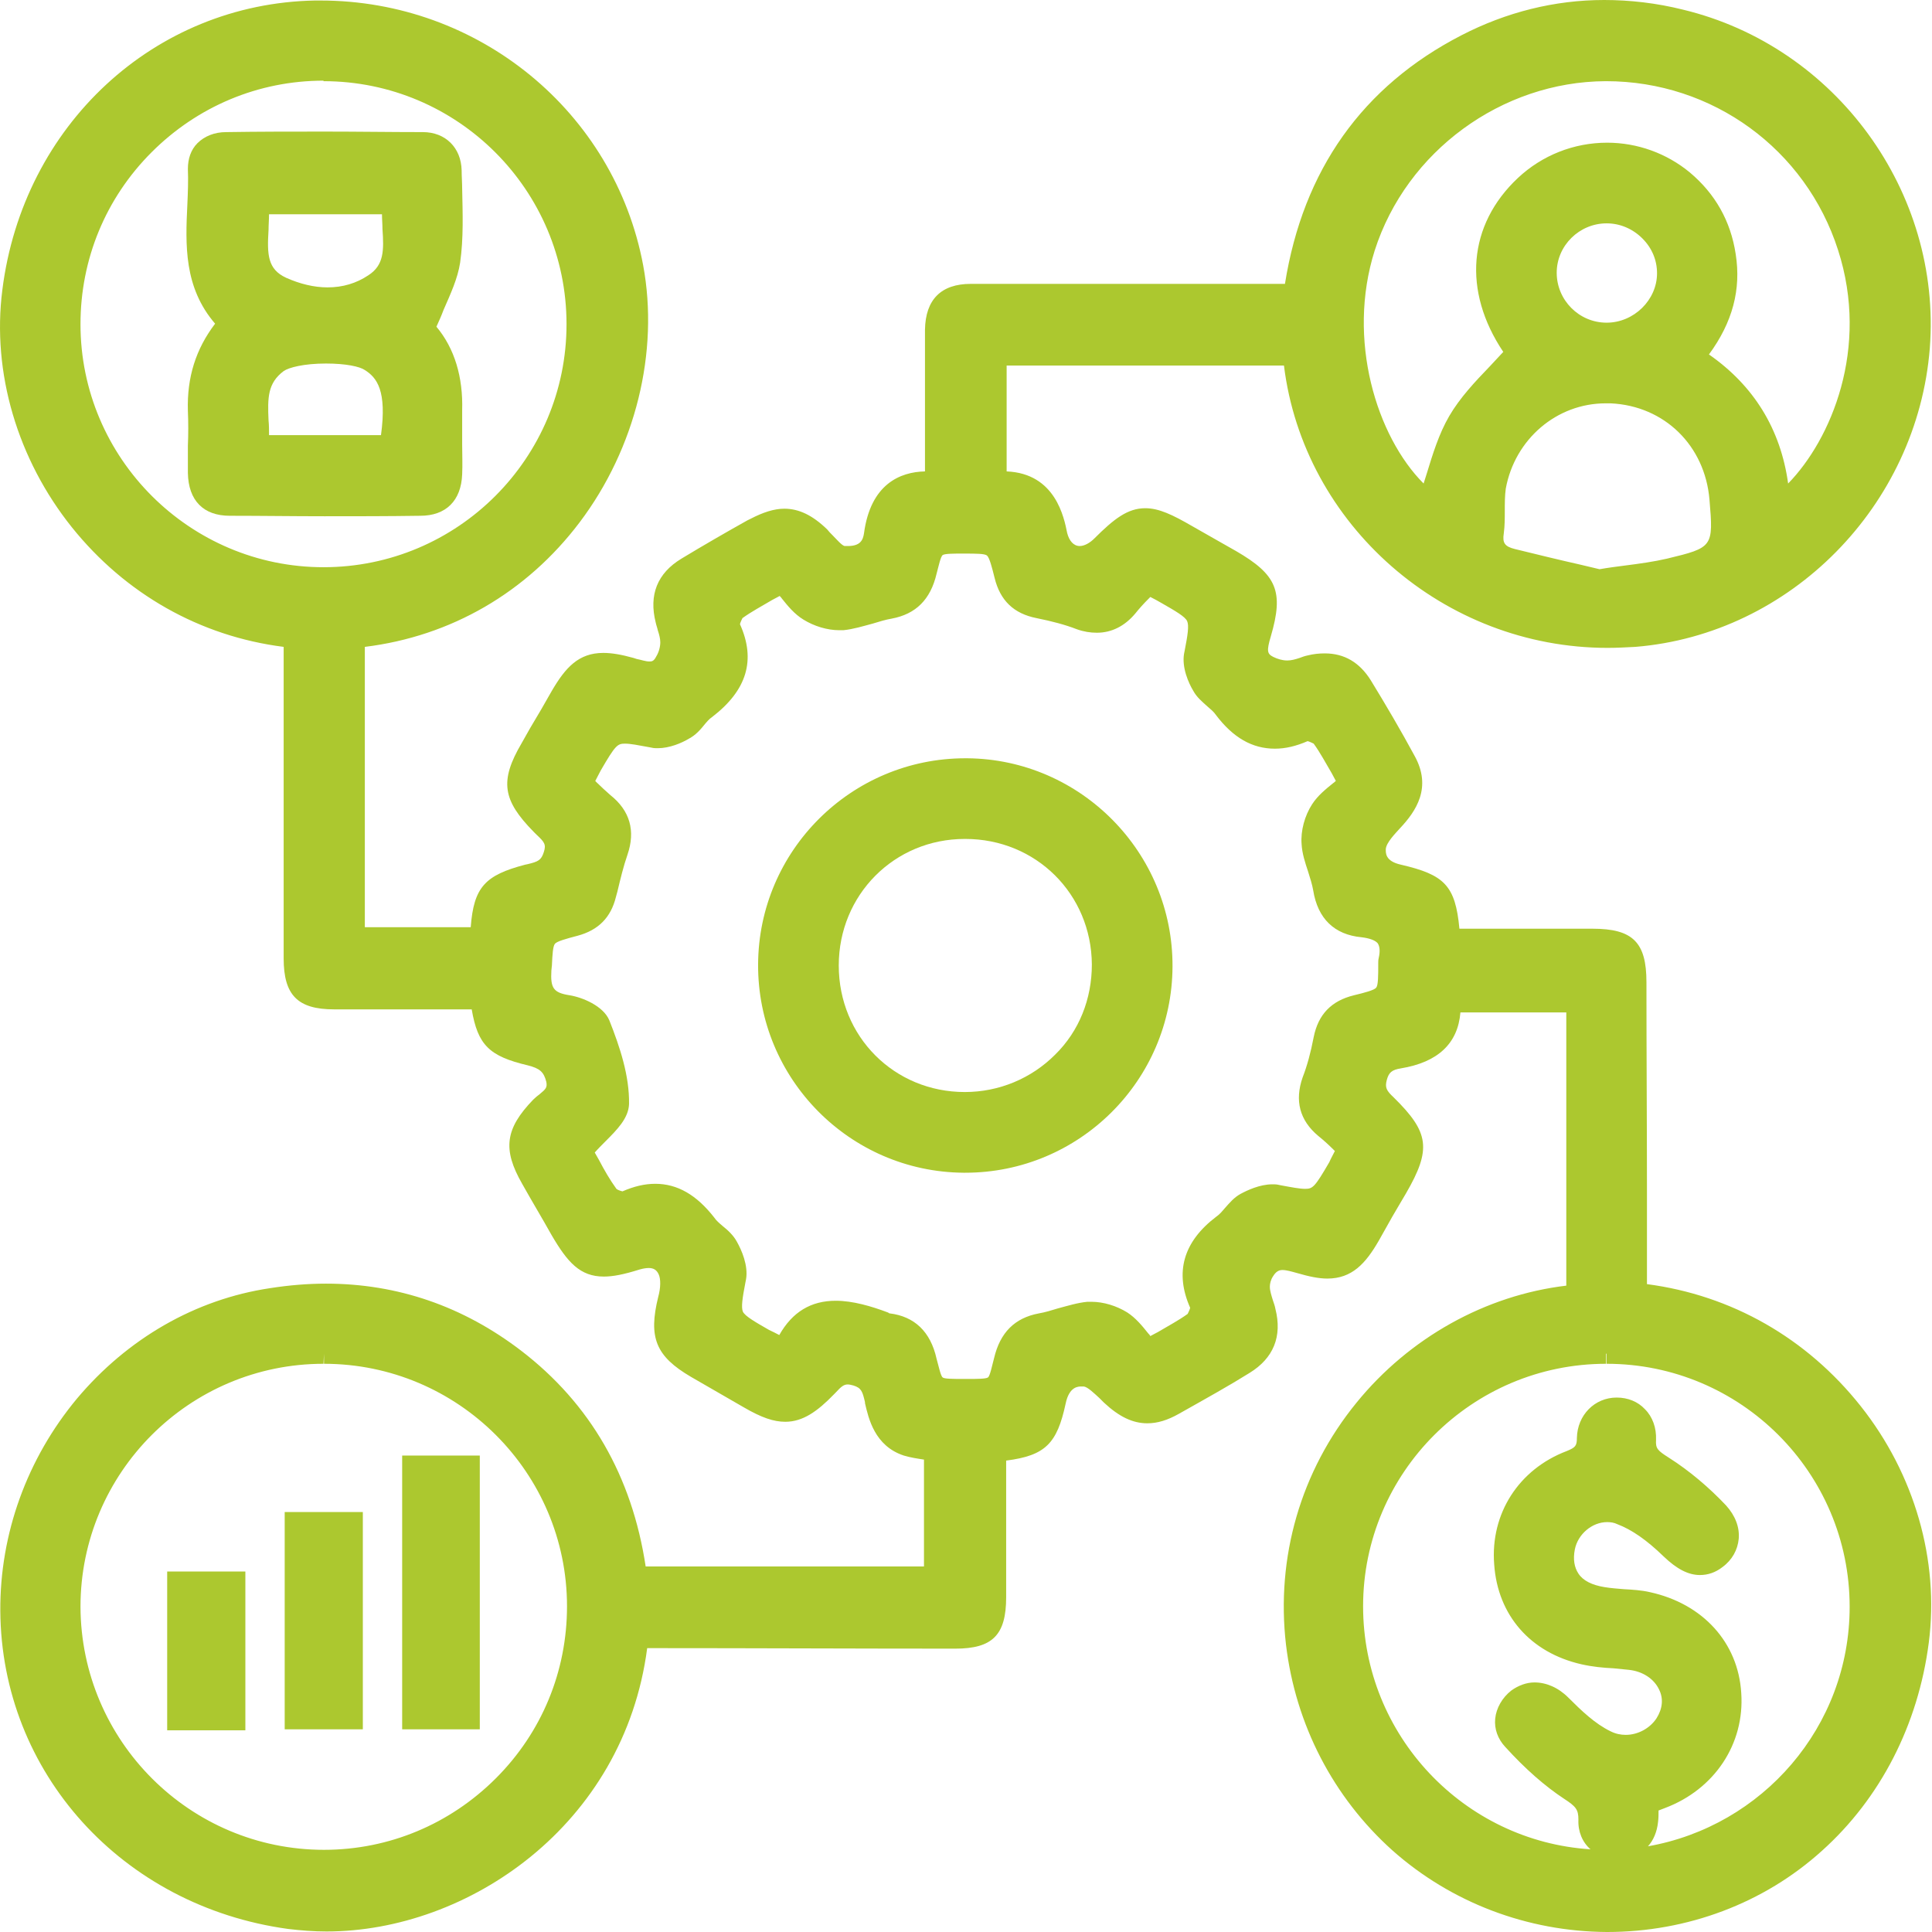
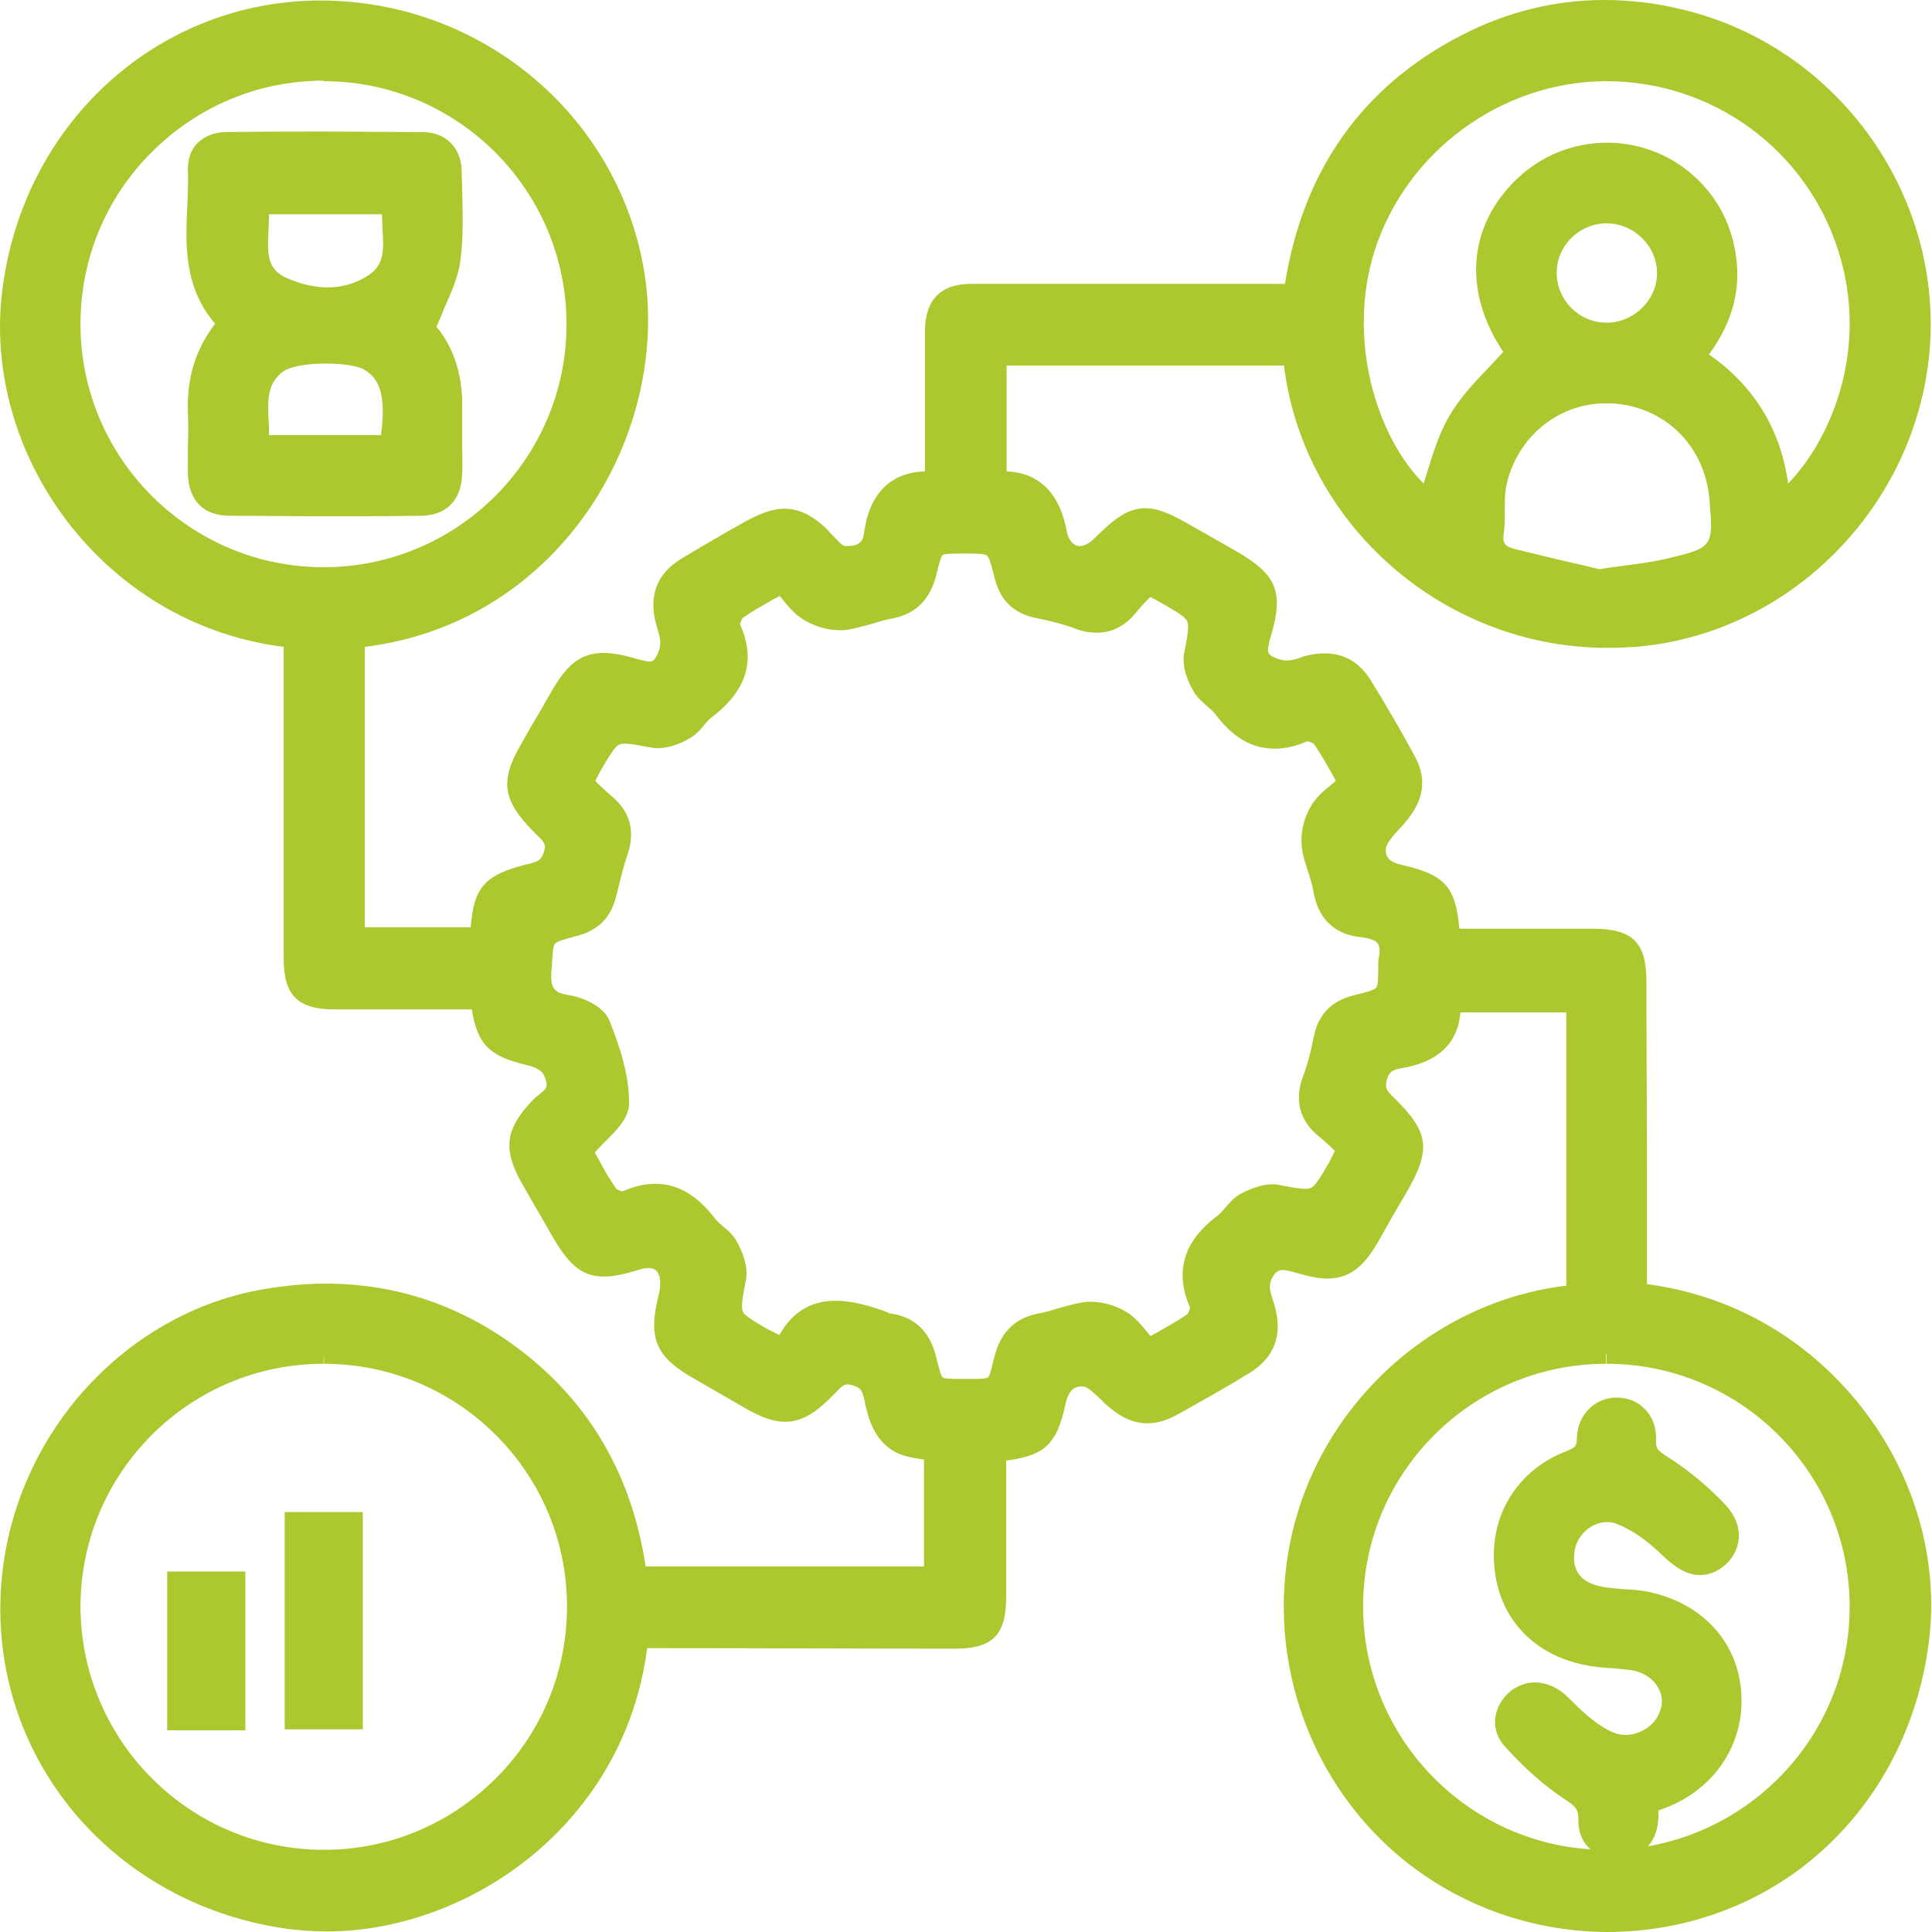
<svg xmlns="http://www.w3.org/2000/svg" width="56" height="56" viewBox="0 0 56 56" fill="none">
  <path d="M47.738 37.221V36.841V34.62C47.738 32.574 47.723 30.514 47.723 28.468C47.723 27.313 47.329 26.919 46.16 26.919H42.302C42.185 25.662 41.863 25.355 40.606 25.063C40.139 24.96 40.168 24.712 40.168 24.61C40.183 24.42 40.446 24.157 40.577 24.01C41.045 23.514 41.513 22.827 41.001 21.906C40.606 21.175 40.168 20.43 39.73 19.714C39.408 19.203 38.97 18.939 38.4 18.939C38.239 18.939 38.078 18.954 37.903 18.998C37.83 19.012 37.742 19.042 37.669 19.071C37.538 19.115 37.421 19.144 37.318 19.144H37.304C37.172 19.144 37.026 19.1 36.909 19.042C36.734 18.954 36.705 18.881 36.836 18.443C37.216 17.142 37.011 16.66 35.828 15.973L35.287 15.666C35.039 15.52 34.79 15.388 34.542 15.242C33.986 14.921 33.592 14.731 33.197 14.731C32.686 14.731 32.291 15.038 31.721 15.607C31.59 15.739 31.429 15.827 31.297 15.827C31.122 15.827 30.991 15.681 30.932 15.447C30.844 15.008 30.596 13.722 29.178 13.664V10.595H37.216C37.786 15.213 41.849 18.779 46.598 18.779C46.861 18.779 47.139 18.764 47.402 18.75C51.903 18.384 55.571 14.658 55.936 10.098C56.287 5.568 53.218 1.344 48.776 0.278C48.016 0.088 47.241 0 46.496 0C45.064 0 43.661 0.351 42.36 1.023C39.496 2.499 37.771 4.925 37.245 8.228H30.903C29.982 8.228 29.062 8.228 28.141 8.228C27.279 8.228 26.826 8.681 26.811 9.557C26.811 9.704 26.811 9.85 26.811 9.996V10.215V13.664C26.095 13.678 25.233 14.029 25.043 15.461C25.014 15.651 24.941 15.827 24.575 15.827C24.546 15.827 24.517 15.827 24.488 15.827C24.414 15.827 24.239 15.622 24.137 15.52C24.078 15.461 24.02 15.403 23.976 15.345C23.552 14.935 23.158 14.745 22.734 14.745C22.442 14.745 22.12 14.848 21.755 15.038L21.667 15.081C21.039 15.432 20.381 15.812 19.753 16.192C19.051 16.616 18.803 17.244 19.007 18.048C19.022 18.121 19.051 18.194 19.066 18.267C19.11 18.399 19.139 18.516 19.139 18.618C19.139 18.75 19.095 18.91 19.022 19.027C18.949 19.173 18.89 19.173 18.817 19.173C18.715 19.173 18.598 19.129 18.452 19.1L18.364 19.071C17.999 18.969 17.721 18.925 17.488 18.925C16.771 18.925 16.391 19.349 15.997 20.021C15.792 20.386 15.588 20.737 15.368 21.102L15.12 21.541C14.477 22.637 14.565 23.192 15.471 24.113C15.5 24.142 15.529 24.171 15.558 24.2C15.778 24.405 15.836 24.478 15.763 24.697C15.69 24.931 15.602 24.975 15.295 25.048L15.222 25.063C14.053 25.369 13.732 25.72 13.644 26.875H10.575V18.75C13.074 18.443 15.266 17.171 16.801 15.14C18.423 12.992 19.11 10.2 18.642 7.687C17.809 3.244 13.878 0.015 9.289 0.015C9.231 0.015 9.172 0.015 9.128 0.015C4.481 0.102 0.667 3.624 0.068 8.403C-0.239 10.8 0.506 13.313 2.085 15.286C3.634 17.215 5.796 18.443 8.222 18.75V21.585C8.222 23.645 8.222 25.72 8.222 27.781C8.222 28.848 8.632 29.257 9.684 29.257C9.859 29.257 10.034 29.257 10.21 29.257H13.673C13.849 30.294 14.185 30.616 15.295 30.879C15.646 30.967 15.763 31.069 15.836 31.361C15.865 31.522 15.822 31.566 15.646 31.712C15.588 31.756 15.515 31.814 15.456 31.873C14.638 32.72 14.565 33.319 15.135 34.313C15.412 34.81 15.705 35.292 15.982 35.789C16.45 36.593 16.815 37.002 17.502 37.002C17.765 37.002 18.072 36.944 18.54 36.797C18.642 36.768 18.73 36.754 18.803 36.754C18.949 36.754 19.037 36.812 19.095 36.944C19.153 37.075 19.153 37.324 19.08 37.587C18.788 38.77 19.007 39.311 20.03 39.91C20.542 40.203 21.039 40.495 21.55 40.787C22.076 41.094 22.427 41.211 22.763 41.211C23.274 41.211 23.698 40.904 24.166 40.422L24.224 40.363C24.385 40.188 24.458 40.129 24.575 40.129C24.619 40.129 24.677 40.144 24.736 40.159C24.97 40.232 24.999 40.334 25.072 40.641V40.67C25.174 41.109 25.35 41.912 26.197 42.19C26.387 42.248 26.592 42.278 26.782 42.307V45.405H18.715C18.32 42.789 17.108 40.685 15.105 39.15C13.425 37.864 11.525 37.207 9.45 37.207C8.924 37.207 8.383 37.251 7.828 37.338C5.665 37.66 3.692 38.8 2.231 40.539C0.784 42.278 -0.005 44.455 0.009 46.691C0.039 51.382 3.546 55.255 8.354 55.912C8.719 55.956 9.099 55.985 9.464 55.985C13.556 55.985 18.087 52.916 18.759 47.772C18.817 47.772 18.876 47.772 18.92 47.772C21.842 47.772 24.75 47.787 27.688 47.787C28.769 47.787 29.164 47.392 29.164 46.296C29.164 45.449 29.164 44.587 29.164 43.739V42.336C30.304 42.19 30.64 41.839 30.888 40.685C30.991 40.188 31.254 40.188 31.341 40.188C31.356 40.188 31.385 40.188 31.414 40.188C31.531 40.203 31.721 40.392 31.867 40.524C31.911 40.568 31.955 40.612 31.999 40.656C32.437 41.065 32.832 41.255 33.256 41.255C33.548 41.255 33.84 41.167 34.176 40.977C34.98 40.524 35.638 40.159 36.222 39.793C36.909 39.37 37.172 38.741 36.968 37.937C36.953 37.85 36.924 37.777 36.895 37.689C36.851 37.543 36.807 37.411 36.807 37.294C36.807 37.207 36.836 37.09 36.895 37.002C36.982 36.856 37.07 36.812 37.172 36.812C37.289 36.812 37.435 36.856 37.596 36.9C37.947 37.002 38.224 37.06 38.473 37.06C39.189 37.06 39.584 36.622 39.963 35.965C40.095 35.731 40.227 35.497 40.358 35.263C40.489 35.044 40.621 34.81 40.753 34.591C41.498 33.305 41.425 32.822 40.402 31.814C40.183 31.61 40.139 31.522 40.197 31.303C40.256 31.084 40.343 31.01 40.606 30.967C41.673 30.791 42.258 30.25 42.331 29.345H45.4V37.265C43.062 37.543 40.855 38.77 39.32 40.656C37.698 42.643 36.982 45.142 37.275 47.67C37.552 49.994 38.648 52.098 40.358 53.633C42.068 55.152 44.275 55.985 46.569 56H46.584C48.907 56 51.128 55.167 52.809 53.647C54.504 52.127 55.6 49.994 55.907 47.612C56.214 45.23 55.498 42.731 53.934 40.758C52.37 38.785 50.193 37.543 47.738 37.221ZM46.569 39.238V39.53C50.456 39.53 53.613 42.687 53.613 46.574C53.613 50.052 51.084 52.931 47.767 53.516C47.928 53.34 48.03 53.092 48.059 52.814C48.074 52.697 48.074 52.595 48.074 52.478L48.264 52.405C49.696 51.864 50.573 50.549 50.471 49.073C50.383 47.612 49.36 46.486 47.826 46.15C47.577 46.092 47.314 46.077 47.066 46.063C46.876 46.048 46.686 46.033 46.51 46.004C46.145 45.946 45.882 45.814 45.751 45.61C45.634 45.434 45.59 45.2 45.648 44.908C45.736 44.47 46.145 44.119 46.584 44.119C46.686 44.119 46.788 44.134 46.876 44.178C47.3 44.338 47.738 44.645 48.22 45.113C48.6 45.478 48.936 45.653 49.272 45.653C49.506 45.653 49.725 45.58 49.93 45.42C50.208 45.215 50.368 44.923 50.398 44.601C50.427 44.265 50.295 43.929 50.032 43.637C49.535 43.111 48.965 42.628 48.366 42.248C48.045 42.044 47.986 41.985 48.001 41.737C48.016 41.386 47.899 41.065 47.679 40.846C47.475 40.626 47.183 40.509 46.861 40.509C46.218 40.509 45.721 41.021 45.707 41.678C45.707 41.912 45.663 41.956 45.414 42.059C44.026 42.584 43.193 43.871 43.31 45.347C43.412 46.822 44.362 47.904 45.838 48.24C46.16 48.313 46.467 48.342 46.773 48.357C46.92 48.372 47.066 48.386 47.212 48.401C47.621 48.445 47.943 48.664 48.089 48.971C48.22 49.234 48.191 49.526 48.016 49.804C47.826 50.096 47.475 50.286 47.124 50.286C46.978 50.286 46.832 50.257 46.686 50.184C46.233 49.965 45.838 49.585 45.458 49.205C45.166 48.912 44.815 48.766 44.479 48.766C44.245 48.766 44.011 48.854 43.807 49C43.544 49.205 43.368 49.511 43.339 49.818C43.31 50.111 43.412 50.403 43.632 50.637C44.216 51.28 44.786 51.777 45.341 52.142C45.677 52.361 45.751 52.449 45.751 52.741C45.736 53.092 45.867 53.399 46.101 53.603C42.433 53.37 39.51 50.301 39.51 46.559C39.51 42.687 42.667 39.53 46.554 39.53V39.238H46.569ZM39.949 27.912V27.942C39.949 28.278 39.949 28.555 39.89 28.628C39.832 28.701 39.554 28.774 39.247 28.848C38.59 29.008 38.21 29.403 38.078 30.061C37.991 30.514 37.888 30.893 37.757 31.23C37.523 31.902 37.669 32.472 38.21 32.925C38.356 33.042 38.502 33.173 38.648 33.319C38.663 33.334 38.677 33.349 38.692 33.363C38.634 33.48 38.575 33.583 38.531 33.685C38.108 34.415 38.049 34.459 37.83 34.459C37.669 34.459 37.45 34.416 37.128 34.357L37.055 34.342C36.997 34.328 36.938 34.328 36.88 34.328C36.515 34.328 36.149 34.503 35.959 34.605C35.769 34.708 35.638 34.868 35.506 35.015C35.419 35.117 35.346 35.205 35.258 35.263C34.293 35.994 34.045 36.885 34.498 37.908C34.483 37.967 34.439 38.054 34.425 38.084C34.162 38.273 33.884 38.42 33.563 38.61C33.489 38.653 33.416 38.683 33.343 38.727C33.329 38.697 33.314 38.683 33.285 38.653C33.11 38.434 32.92 38.2 32.671 38.04C32.364 37.85 31.984 37.733 31.634 37.733C31.59 37.733 31.546 37.733 31.517 37.733C31.224 37.762 30.947 37.85 30.669 37.923C30.479 37.981 30.289 38.04 30.114 38.069C29.412 38.2 28.988 38.624 28.813 39.37C28.755 39.589 28.696 39.881 28.638 39.925C28.579 39.969 28.316 39.969 28.068 39.969H27.892C27.644 39.969 27.366 39.969 27.323 39.925C27.264 39.881 27.206 39.589 27.147 39.384C26.972 38.595 26.504 38.157 25.788 38.069C25.773 38.069 25.773 38.069 25.759 38.054L25.73 38.04C25.262 37.864 24.721 37.703 24.224 37.703C23.508 37.703 22.968 38.025 22.588 38.697C22.485 38.639 22.383 38.595 22.295 38.551C21.886 38.317 21.608 38.157 21.535 38.025C21.477 37.894 21.521 37.616 21.608 37.163L21.623 37.09C21.696 36.681 21.492 36.228 21.36 35.994C21.258 35.804 21.097 35.658 20.951 35.541C20.849 35.453 20.761 35.38 20.703 35.292C20.191 34.635 19.636 34.313 18.993 34.313C18.686 34.313 18.379 34.386 18.043 34.532C17.984 34.518 17.897 34.489 17.867 34.459C17.677 34.196 17.517 33.919 17.356 33.612C17.312 33.539 17.283 33.48 17.239 33.407C17.327 33.305 17.444 33.188 17.561 33.071C17.882 32.749 18.218 32.413 18.233 32.004C18.247 31.186 17.97 30.353 17.663 29.578C17.488 29.154 16.874 28.906 16.508 28.848C16.041 28.774 15.953 28.643 15.982 28.131L15.997 27.985C16.012 27.664 16.026 27.43 16.084 27.357C16.143 27.284 16.406 27.211 16.742 27.123C17.341 26.962 17.707 26.597 17.853 25.998L17.897 25.837C17.984 25.472 18.072 25.107 18.189 24.77C18.423 24.084 18.262 23.499 17.692 23.046C17.561 22.929 17.429 22.812 17.297 22.681C17.283 22.666 17.268 22.651 17.254 22.637C17.312 22.534 17.356 22.432 17.414 22.33C17.838 21.599 17.897 21.555 18.116 21.555C18.277 21.555 18.496 21.599 18.817 21.658L18.89 21.672C18.949 21.687 19.007 21.687 19.066 21.687C19.402 21.687 19.753 21.541 19.972 21.409C20.162 21.307 20.293 21.161 20.41 21.015C20.483 20.927 20.556 20.839 20.644 20.781C21.652 20.006 21.915 19.129 21.448 18.092C21.462 18.033 21.506 17.946 21.521 17.916C21.784 17.727 22.062 17.58 22.383 17.39C22.456 17.347 22.529 17.317 22.602 17.273C22.617 17.303 22.646 17.317 22.661 17.347C22.836 17.566 23.026 17.8 23.289 17.96C23.596 18.15 23.976 18.267 24.327 18.267C24.37 18.267 24.4 18.267 24.444 18.267C24.736 18.238 25.014 18.15 25.291 18.077C25.481 18.019 25.671 17.96 25.846 17.931C26.548 17.8 26.972 17.376 27.147 16.631C27.206 16.411 27.264 16.134 27.323 16.09C27.381 16.046 27.644 16.046 27.892 16.046H27.951C28.287 16.046 28.55 16.046 28.608 16.104C28.682 16.163 28.755 16.455 28.828 16.747C28.988 17.405 29.383 17.785 30.041 17.916C30.479 18.004 30.874 18.107 31.21 18.238C31.414 18.311 31.604 18.34 31.794 18.34C32.218 18.34 32.598 18.15 32.905 17.785C33.022 17.639 33.153 17.493 33.3 17.347C33.314 17.332 33.329 17.317 33.343 17.303C33.46 17.361 33.563 17.42 33.665 17.478C34.074 17.712 34.352 17.873 34.41 18.004C34.469 18.136 34.425 18.413 34.337 18.866L34.322 18.939C34.249 19.349 34.454 19.802 34.586 20.021C34.688 20.211 34.849 20.342 34.995 20.474C35.097 20.562 35.185 20.635 35.243 20.722C35.74 21.38 36.295 21.701 36.953 21.701C37.26 21.701 37.567 21.628 37.903 21.482C37.961 21.497 38.049 21.541 38.078 21.555C38.268 21.818 38.414 22.096 38.604 22.418C38.648 22.491 38.677 22.564 38.721 22.637C38.692 22.651 38.677 22.681 38.648 22.695C38.429 22.871 38.195 23.061 38.034 23.309C37.815 23.645 37.698 24.084 37.727 24.463C37.742 24.741 37.83 25.004 37.917 25.267C37.976 25.457 38.034 25.633 38.064 25.808C38.195 26.626 38.677 27.094 39.467 27.167C39.7 27.196 39.861 27.255 39.934 27.342C39.993 27.43 40.007 27.576 39.963 27.766C39.949 27.825 39.949 27.869 39.949 27.912ZM46.569 6.474C46.963 6.474 47.329 6.635 47.606 6.912C47.884 7.19 48.03 7.541 48.03 7.921C48.03 8.695 47.358 9.353 46.569 9.353C45.765 9.353 45.122 8.695 45.122 7.906C45.122 7.117 45.78 6.474 46.569 6.474ZM43.909 15.914C43.617 15.841 43.544 15.739 43.588 15.461C43.617 15.242 43.617 15.023 43.617 14.818C43.617 14.585 43.617 14.365 43.646 14.161C43.909 12.729 45.122 11.691 46.54 11.691C46.584 11.691 46.627 11.691 46.686 11.691C48.249 11.764 49.419 12.919 49.55 14.482C49.667 15.856 49.652 15.871 48.322 16.192C47.943 16.28 47.533 16.338 47.066 16.397C46.846 16.426 46.613 16.455 46.364 16.499L45.809 16.367C45.224 16.236 44.567 16.075 43.909 15.914ZM49.535 10.274C50.222 9.338 50.471 8.388 50.31 7.365C50.164 6.401 49.711 5.612 48.98 4.998C48.308 4.443 47.46 4.136 46.584 4.136C45.619 4.136 44.698 4.501 43.997 5.159C42.55 6.518 42.389 8.432 43.573 10.2C43.441 10.347 43.31 10.478 43.178 10.624C42.755 11.063 42.316 11.53 42.009 12.056C41.703 12.582 41.527 13.167 41.352 13.737C41.322 13.825 41.293 13.927 41.264 14.015C39.905 12.655 39.028 9.85 39.846 7.263C40.767 4.384 43.529 2.367 46.54 2.353H46.554C49.638 2.353 52.341 4.326 53.277 7.248C54.197 10.098 53.072 12.743 51.83 14.015C51.611 12.436 50.836 11.18 49.535 10.274ZM9.377 2.061V2.353C13.264 2.353 16.421 5.509 16.421 9.397C16.421 13.284 13.264 16.441 9.377 16.441C5.504 16.441 2.333 13.284 2.333 9.397C2.333 7.511 3.064 5.743 4.394 4.413C5.723 3.084 7.492 2.338 9.377 2.338V2.061ZM9.391 39.238V39.53C13.279 39.53 16.435 42.687 16.435 46.559C16.435 48.445 15.705 50.213 14.375 51.543C13.045 52.873 11.277 53.618 9.391 53.618C5.504 53.618 2.348 50.461 2.333 46.574C2.333 42.687 5.49 39.53 9.377 39.53L9.391 39.238Z" fill="#ACC82F" />
-   <path d="M28.039 21.979H27.98C24.677 21.979 21.988 24.653 21.974 27.956C21.959 31.259 24.619 33.962 27.922 33.992H27.98C31.283 33.992 33.972 31.317 33.986 28.015C34.001 24.712 31.327 22.008 28.039 21.979ZM30.581 30.572C29.895 31.259 28.959 31.653 27.965 31.653C25.92 31.653 24.312 30.046 24.312 27.985C24.312 25.939 25.92 24.317 27.965 24.317H27.98C30.026 24.317 31.634 25.91 31.648 27.956C31.648 28.95 31.283 29.885 30.581 30.572Z" fill="#ACC82F" />
-   <path d="M13.907 42.19H11.657V50.125H13.907V42.19Z" fill="#ACC82F" />
+   <path d="M13.907 42.19H11.657H13.907V42.19Z" fill="#ACC82F" />
  <path d="M10.517 43.827H8.252V50.125H10.517V43.827Z" fill="#ACC82F" />
  <path d="M7.112 45.551H4.846V50.154H7.112V45.551Z" fill="#ACC82F" />
  <path d="M5.446 11.91C5.46 12.246 5.46 12.582 5.446 12.919C5.446 13.182 5.446 13.445 5.446 13.708C5.46 14.511 5.899 14.95 6.659 14.95C7.579 14.95 8.5 14.964 9.406 14.964C10.327 14.964 11.247 14.964 12.183 14.95C12.928 14.95 13.366 14.511 13.396 13.752C13.41 13.459 13.396 13.167 13.396 12.875C13.396 12.553 13.396 12.217 13.396 11.896C13.425 10.931 13.176 10.098 12.65 9.47C12.723 9.309 12.796 9.148 12.855 8.987C13.059 8.52 13.264 8.081 13.337 7.614C13.439 6.898 13.41 6.167 13.396 5.466C13.396 5.29 13.381 5.115 13.381 4.939C13.366 4.282 12.913 3.829 12.256 3.829C11.32 3.829 10.37 3.814 9.435 3.814C8.471 3.814 7.506 3.814 6.556 3.829C6.22 3.829 5.928 3.946 5.723 4.15C5.533 4.34 5.446 4.603 5.446 4.896C5.46 5.232 5.446 5.582 5.431 5.919C5.373 7.102 5.329 8.33 6.235 9.382C5.679 10.113 5.416 10.931 5.446 11.91ZM8.222 10.756C8.368 10.653 8.807 10.537 9.45 10.537C10.02 10.537 10.429 10.624 10.575 10.726C10.926 10.946 11.218 11.326 11.043 12.612H7.798C7.798 12.466 7.798 12.319 7.784 12.188C7.755 11.53 7.755 11.107 8.222 10.756ZM10.677 7.979C10.327 8.213 9.932 8.33 9.494 8.33C9.099 8.33 8.69 8.228 8.295 8.052C7.755 7.804 7.74 7.38 7.784 6.664C7.784 6.518 7.798 6.357 7.798 6.211H11.072C11.072 6.357 11.086 6.489 11.086 6.635C11.13 7.263 11.13 7.687 10.677 7.979Z" fill="#ACC82F" />
</svg>